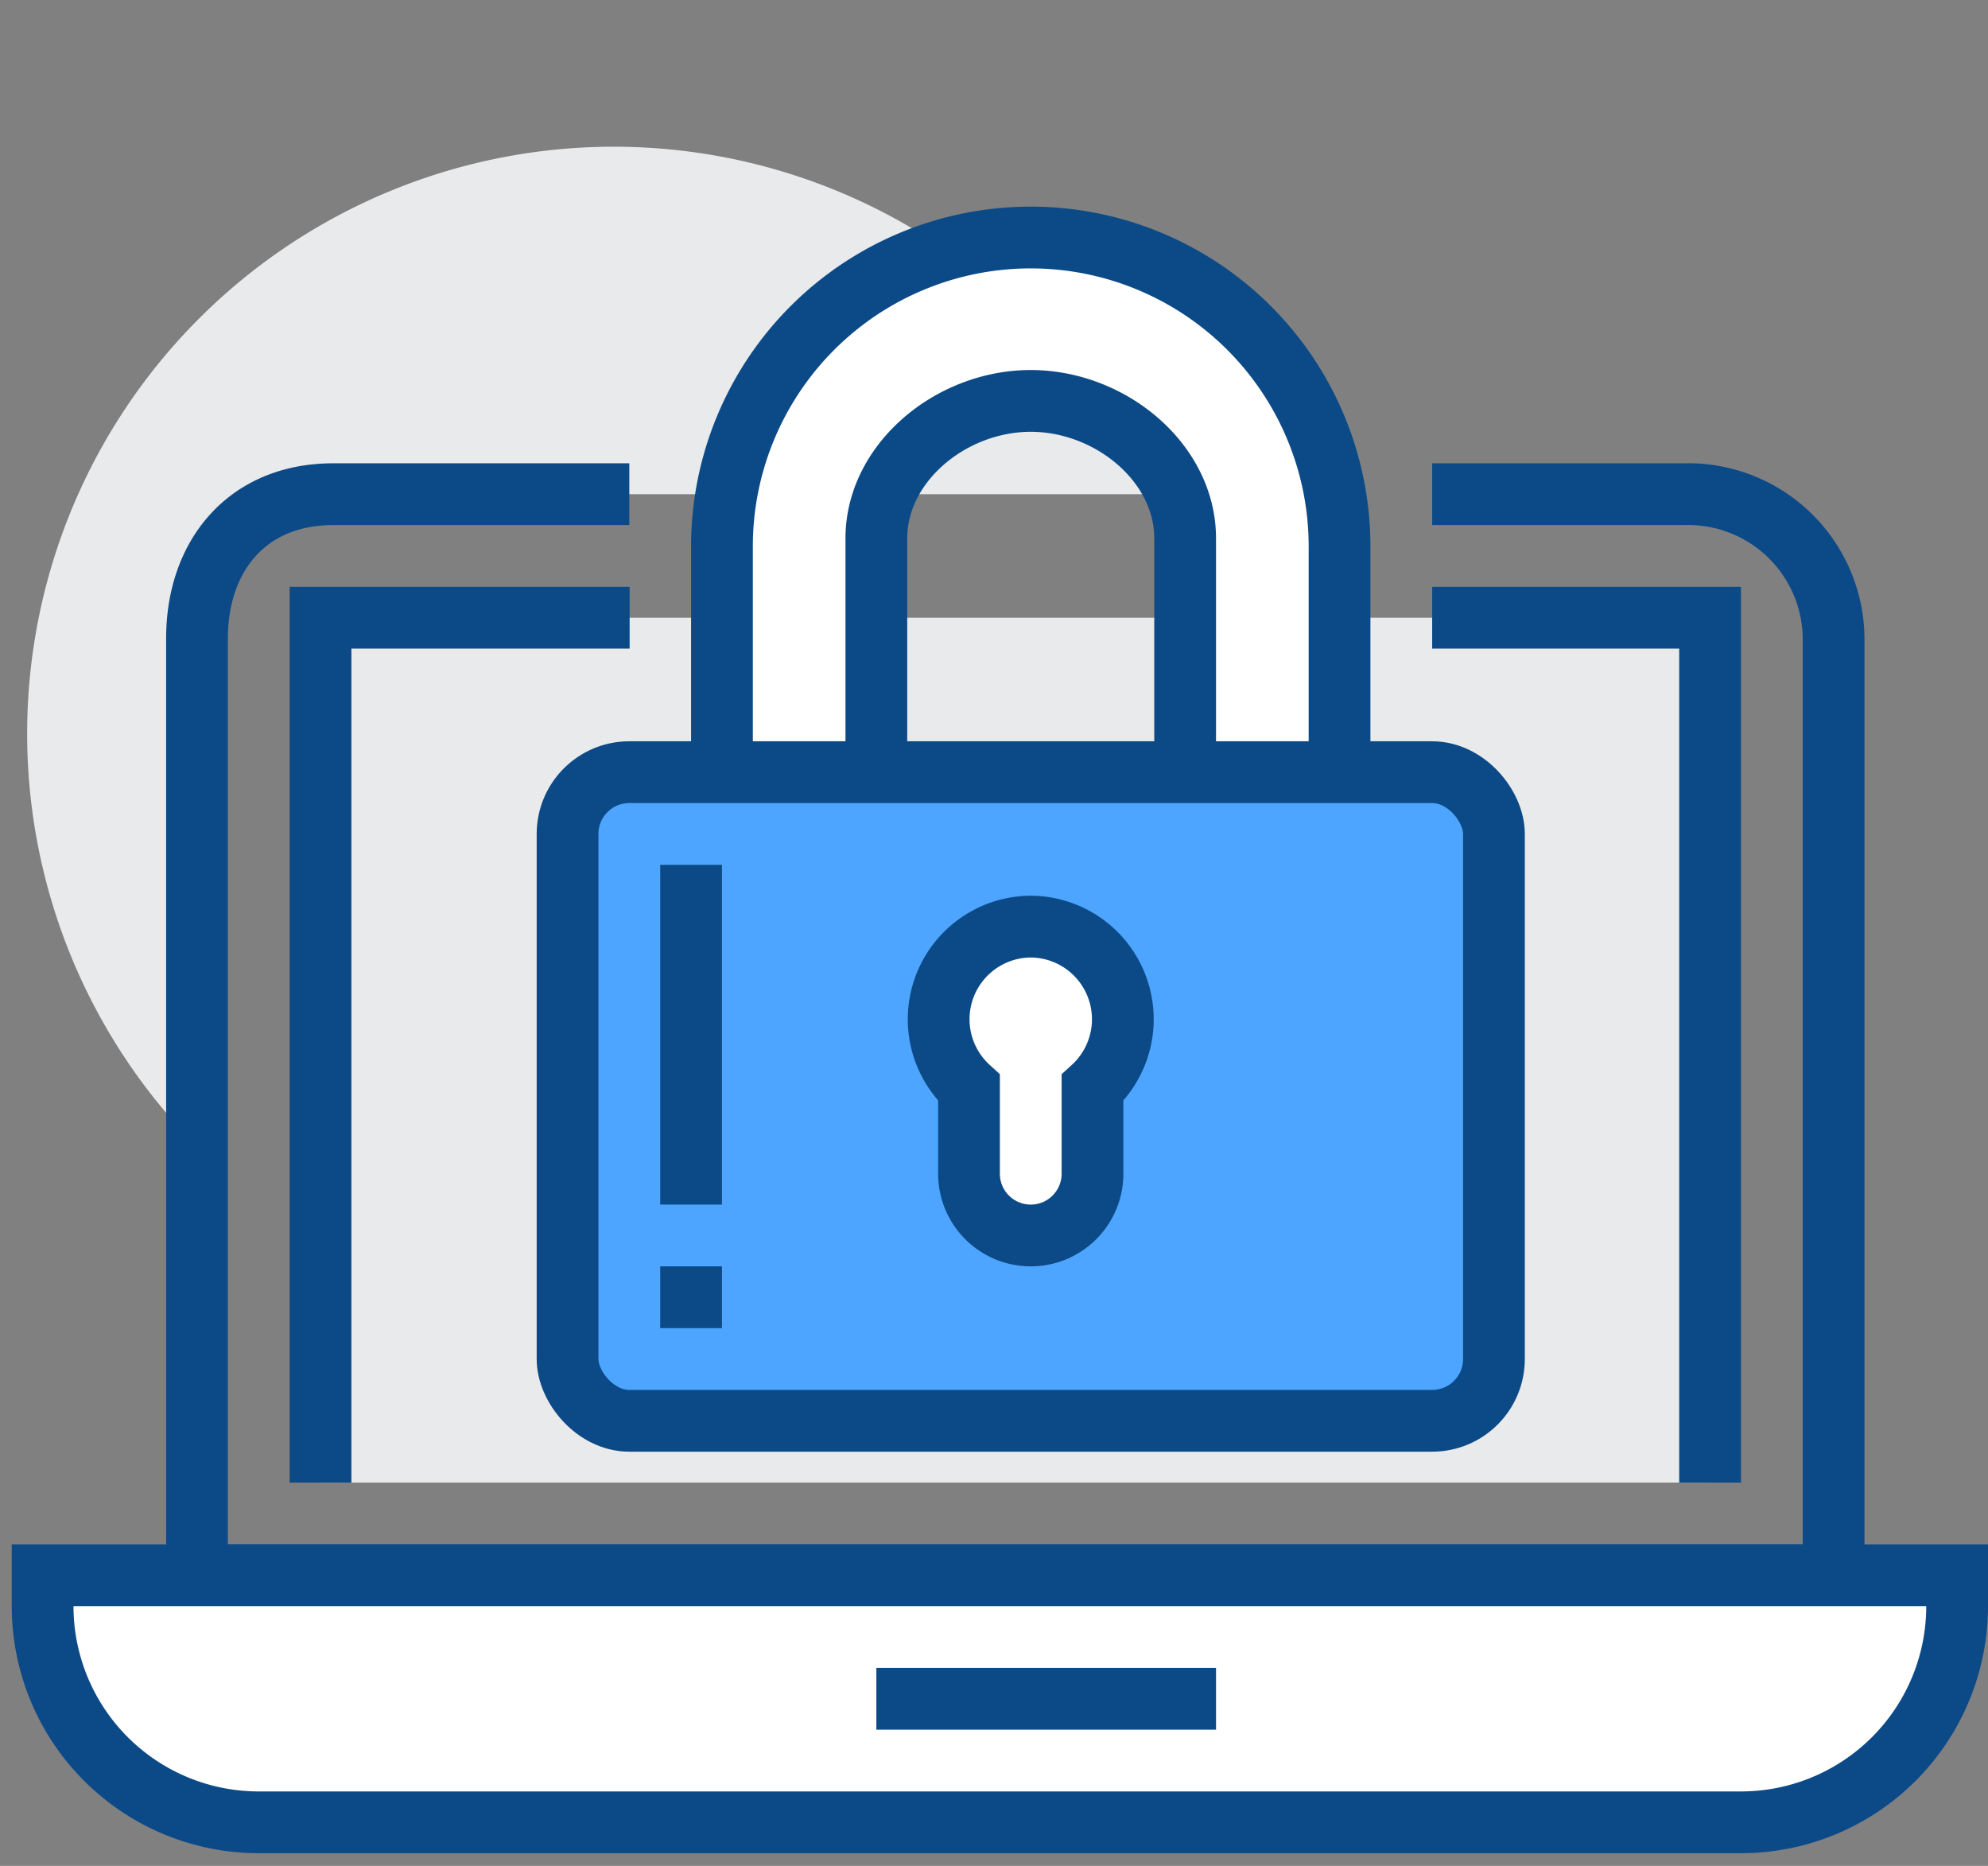
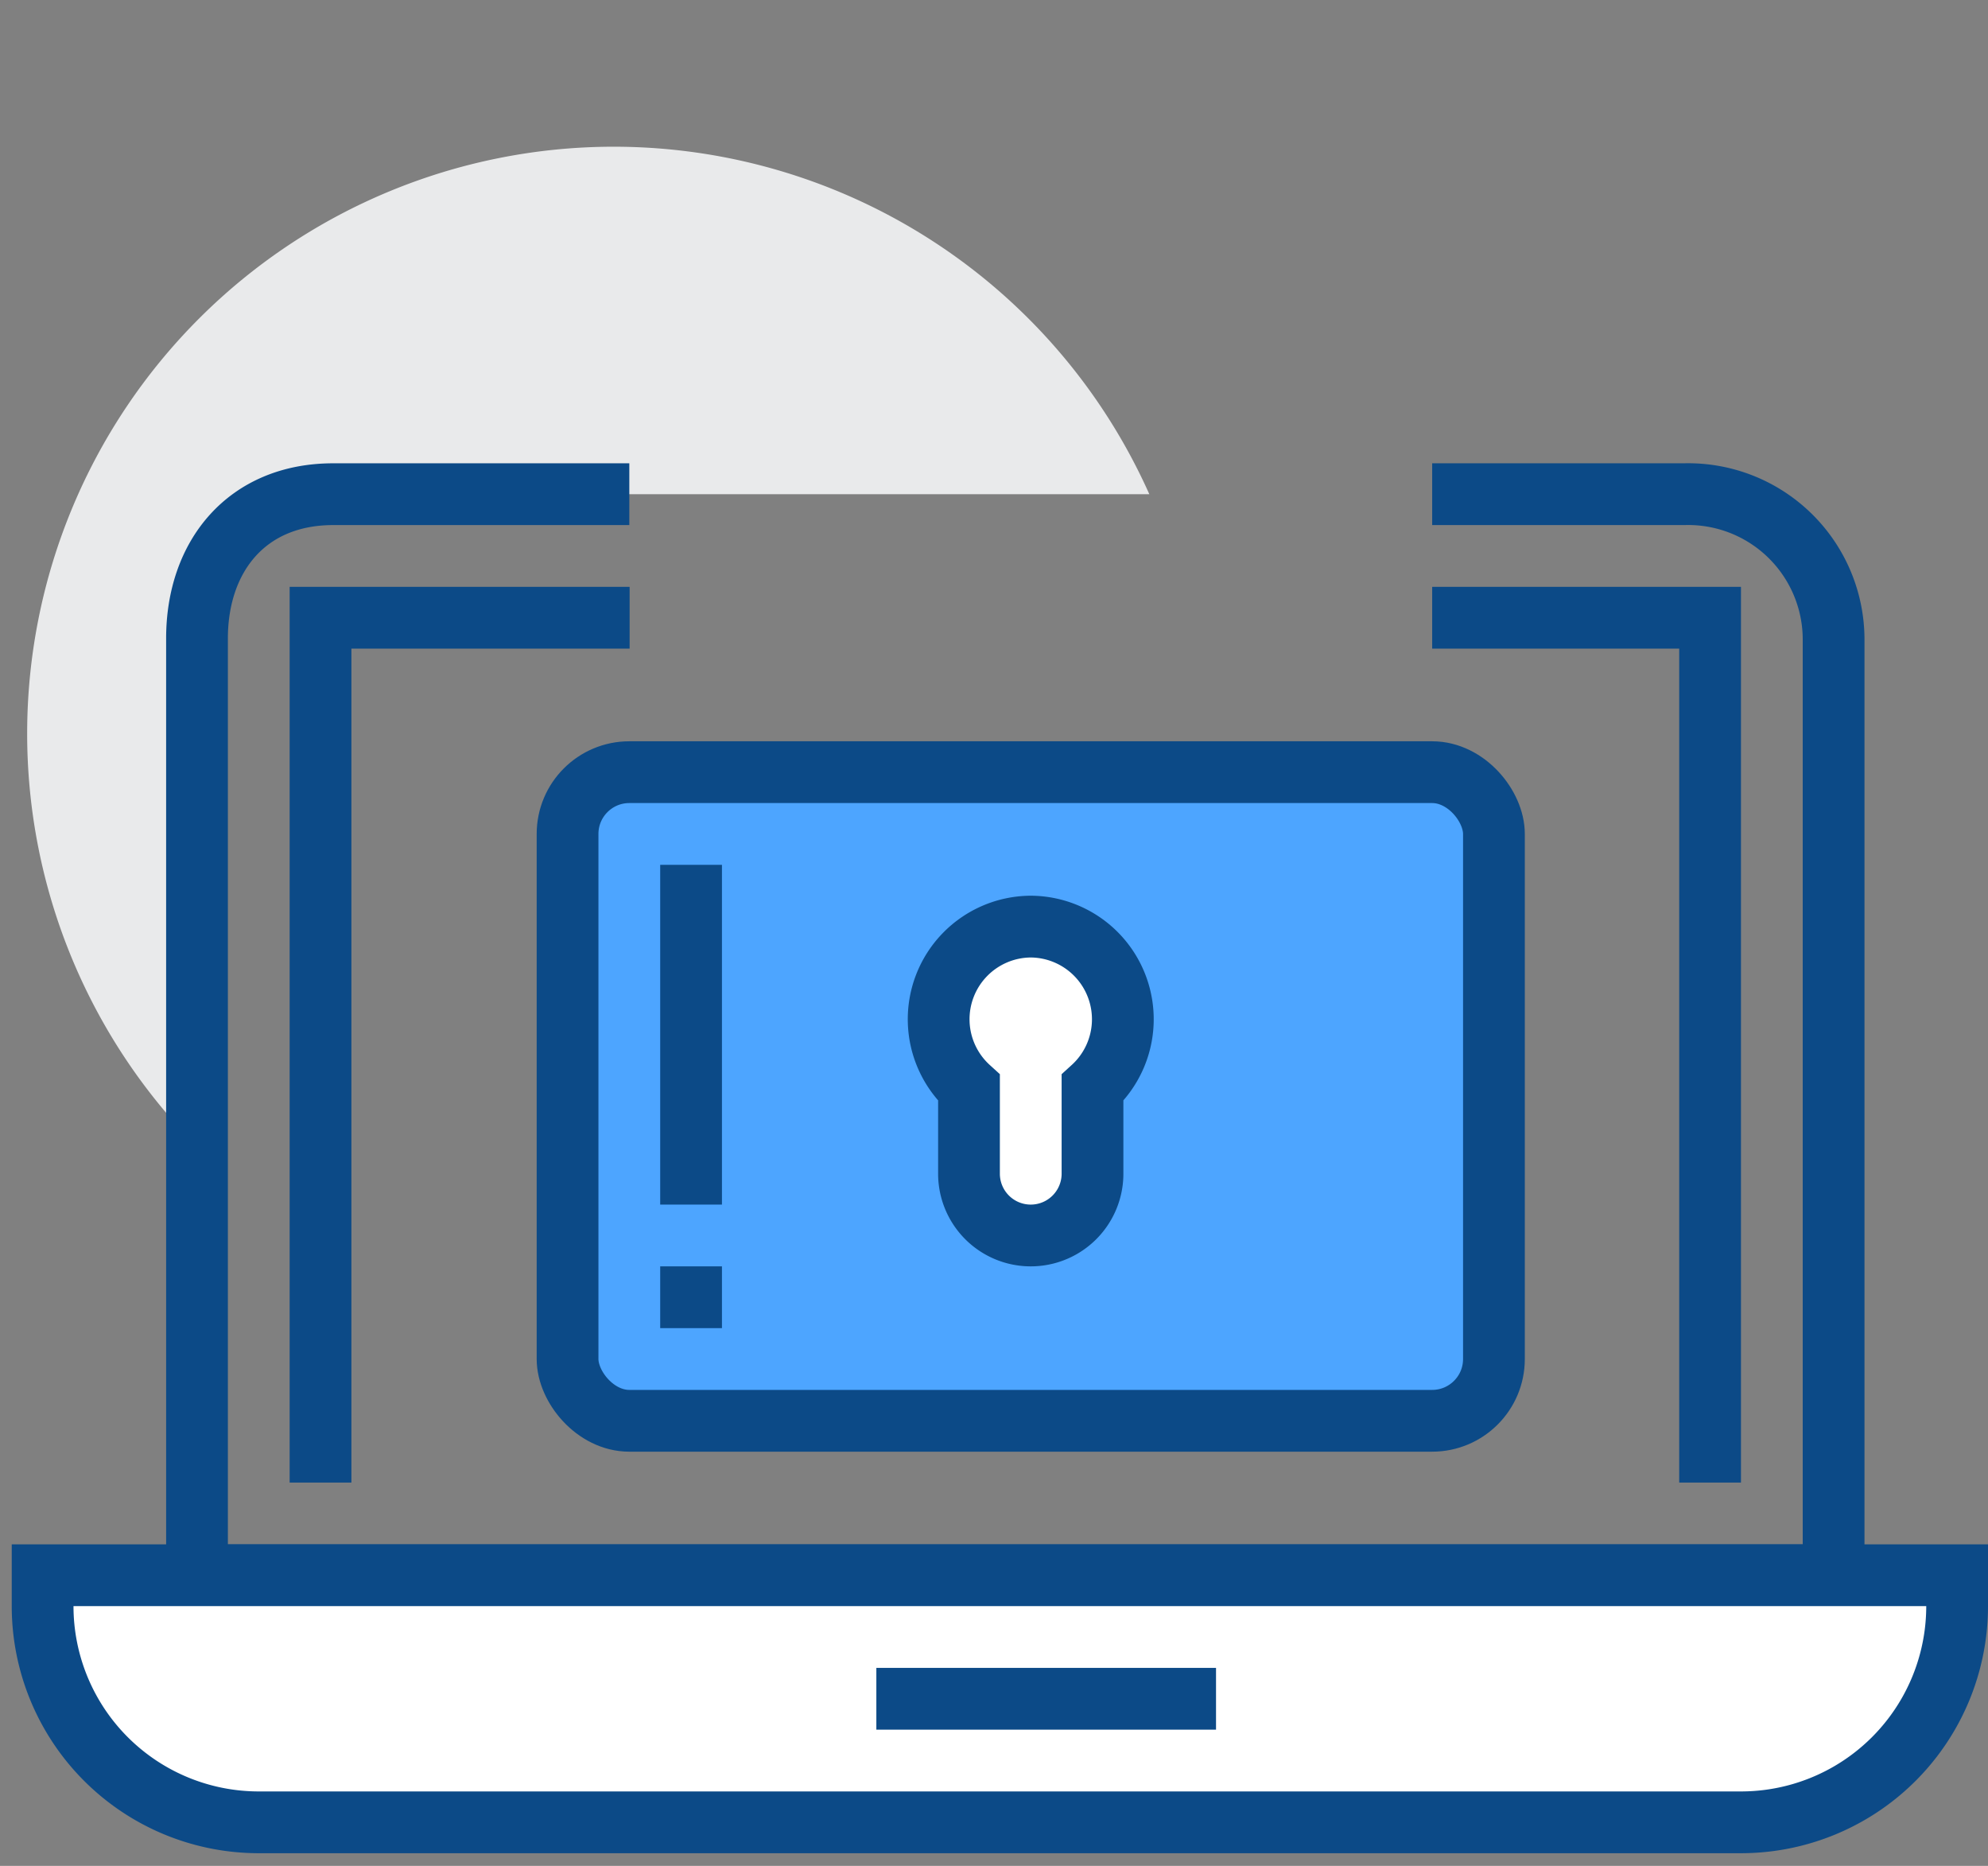
<svg xmlns="http://www.w3.org/2000/svg" viewBox="0 0 64.38 60.41">
  <rect x="0" y="0" width="64.38" height="60.41" fill="#808080" stroke="none" />
  <title>services-icons</title>
  <path d="M19.88,4.75A19,19,0,0,0,6.38,37.12V20.67C6.38,18,8,16,10.79,16H37.22A19,19,0,0,0,19.88,4.75Z" style="fill:#e9eaeb" />
  <path d="M46.38,16h8.16a4.71,4.71,0,0,1,4.84,4.67V51h-53V20.67C6.38,18,8,16,10.79,16h9.59" style="fill:none;stroke:#0c4a87;stroke-miterlimit:10;stroke-width:2px" />
  <path d="M1.38,51h62a0,0,0,0,1,0,0v1a7,7,0,0,1-7,7h-48a7,7,0,0,1-7-7V51A0,0,0,0,1,1.38,51Z" style="fill:#fff;stroke:#0c4a87;stroke-miterlimit:10;stroke-width:2px" />
  <line x1="28.38" y1="55" x2="39.38" y2="55" style="fill:none;stroke:#0c4a87;stroke-miterlimit:10;stroke-width:2px" />
-   <rect x="10.38" y="20" width="45" height="28" style="fill:#e9eaeb" />
  <polyline points="46.38 20 55.38 20 55.38 48" style="fill:none;stroke:#0c4a87;stroke-miterlimit:10;stroke-width:2px" />
  <polyline points="10.38 48 10.38 20 20.39 20" style="fill:none;stroke:#0c4a87;stroke-miterlimit:10;stroke-width:2px" />
-   <path d="M28.38,28V17.43c0-2.45,2.42-4.45,5-4.45s5,2,5,4.45V28h5V17.69a10,10,0,0,0-20,0V28Z" style="fill:#fff;stroke:#0c4a87;stroke-miterlimit:10;stroke-width:2px" />
  <rect x="18.38" y="25" width="30" height="21" rx="2" ry="2" style="fill:#4da5ff;stroke:#0c4a87;stroke-miterlimit:10;stroke-width:2px" />
  <line x1="22.38" y1="41" x2="22.38" y2="43" style="fill:none;stroke:#0c4a87;stroke-miterlimit:10;stroke-width:2px" />
  <line x1="22.38" y1="28" x2="22.38" y2="39" style="fill:none;stroke:#0c4a87;stroke-miterlimit:10;stroke-width:2px" />
  <path d="M33.38,30a3,3,0,0,0-2,5.22V38a2,2,0,1,0,4,0V35.22a3,3,0,0,0-2-5.22Z" style="fill:#fff;stroke:#0c4a87;stroke-miterlimit:10;stroke-width:2px" />
</svg>